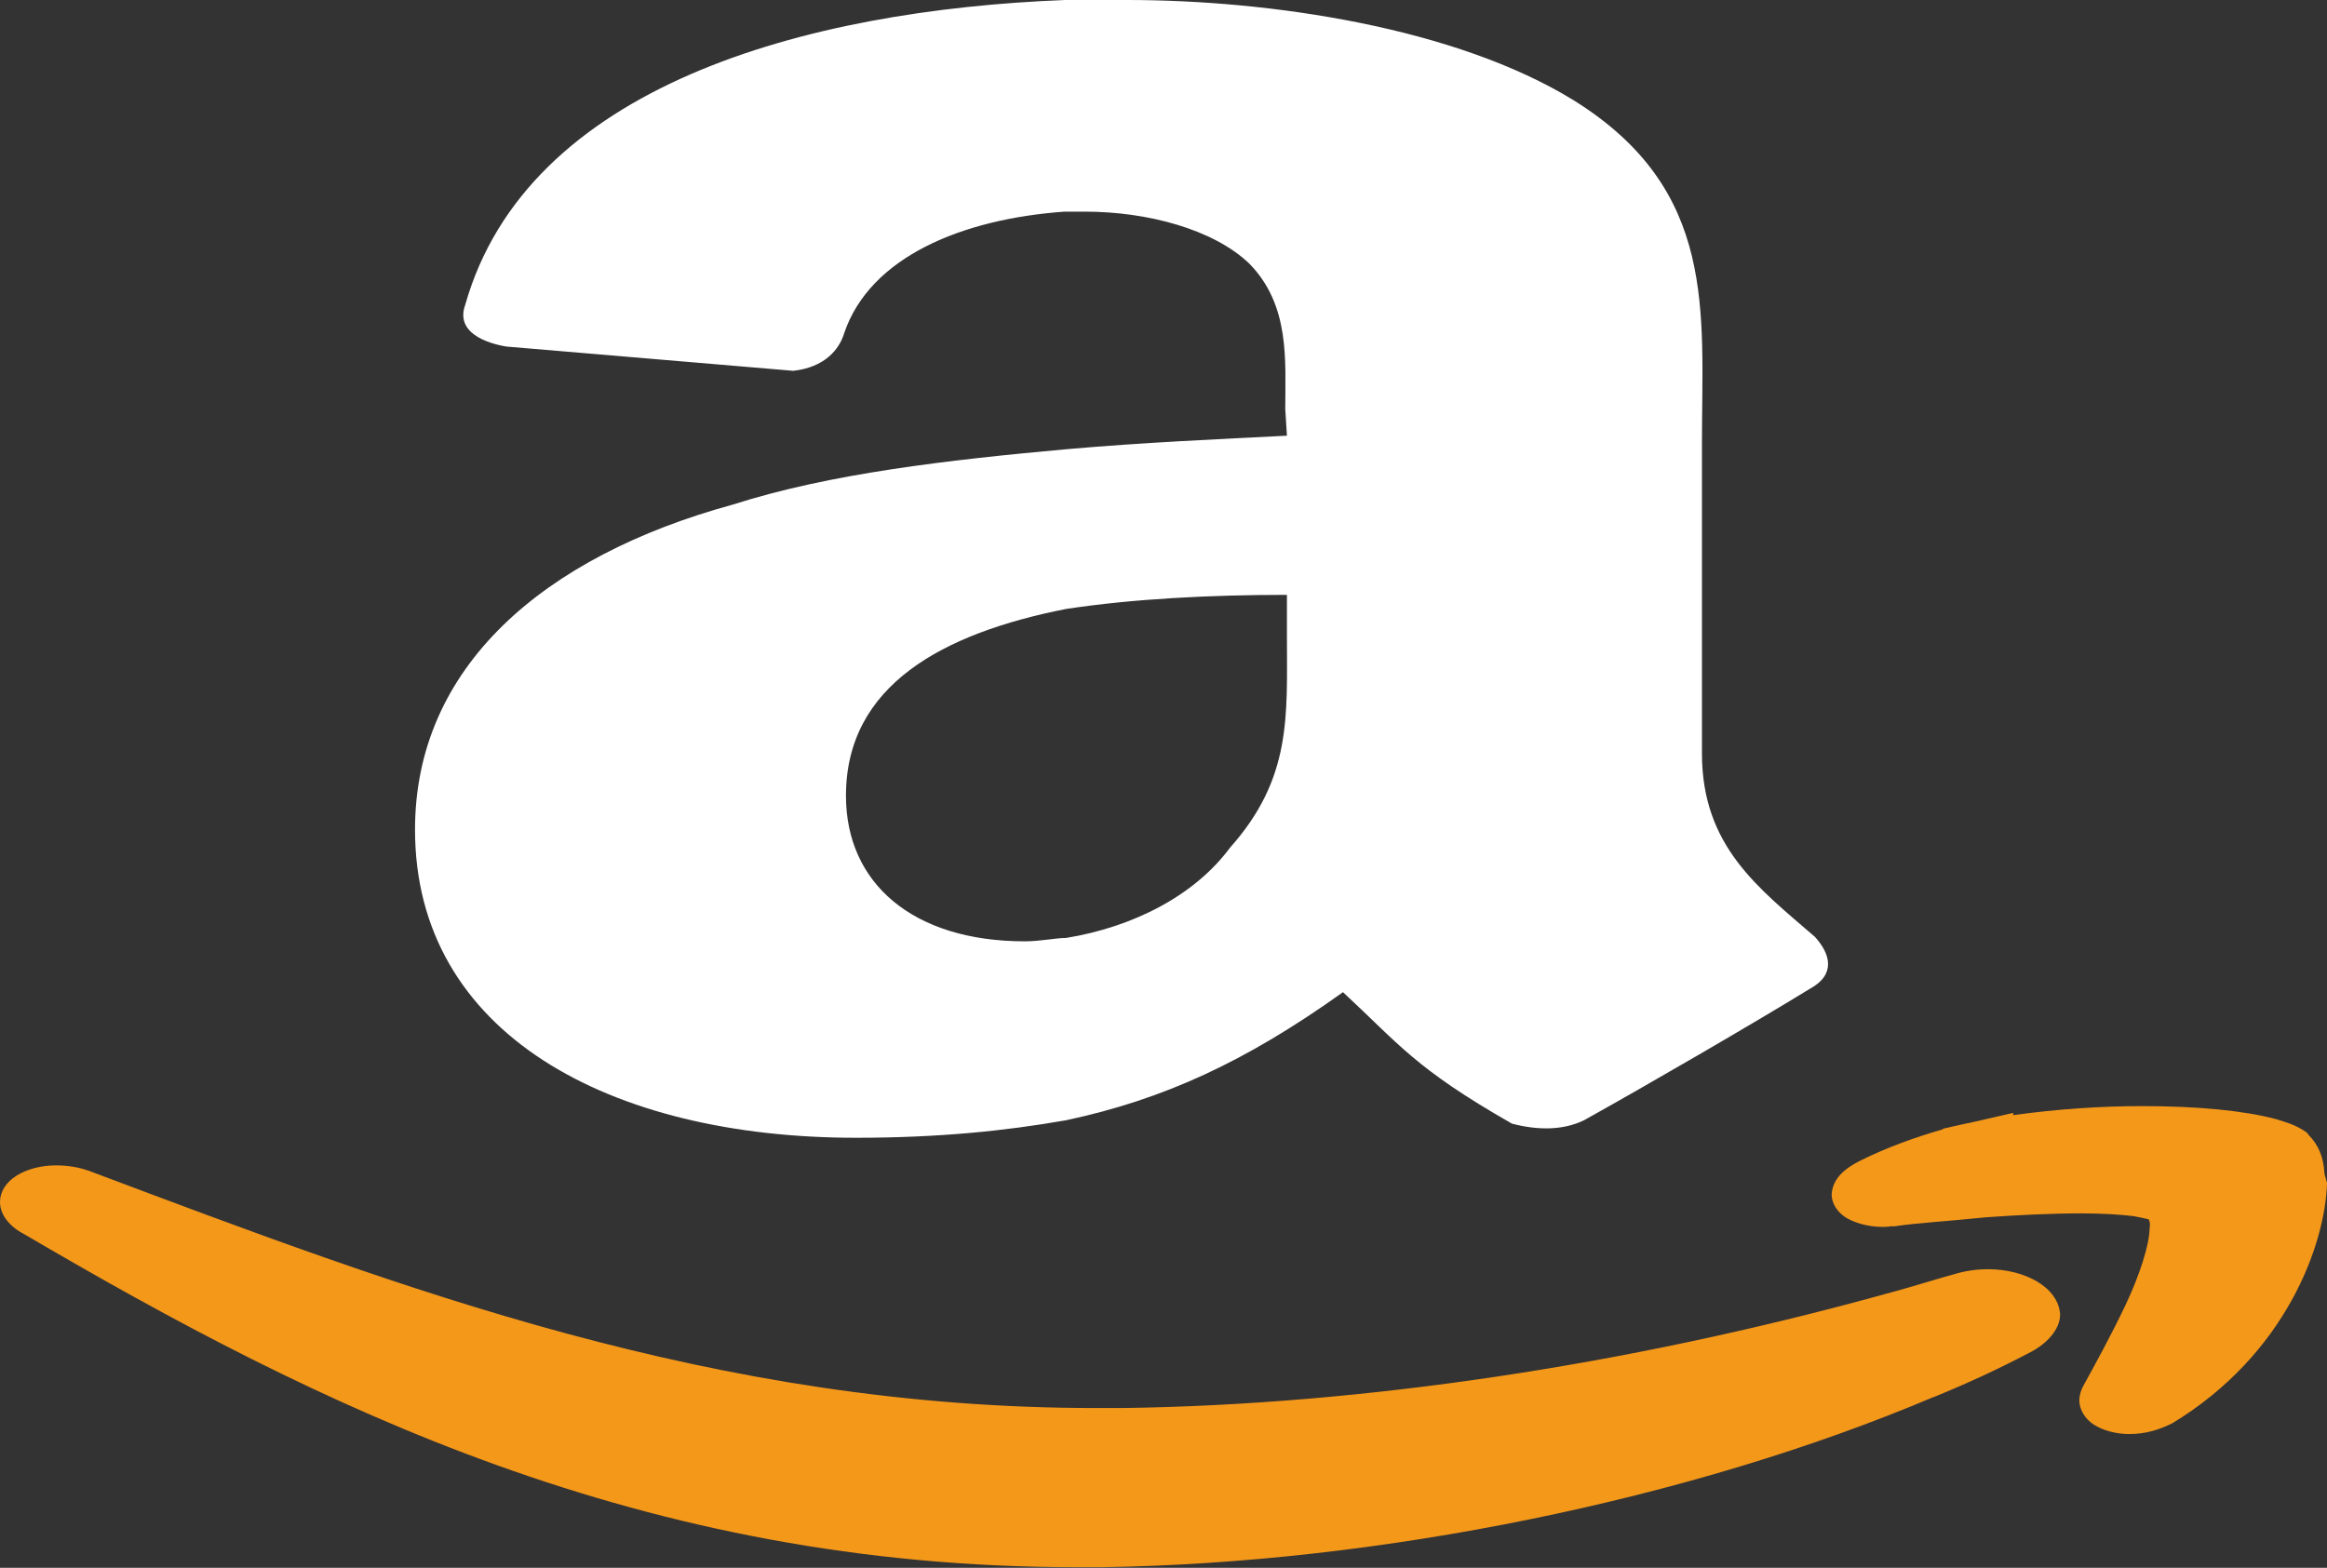
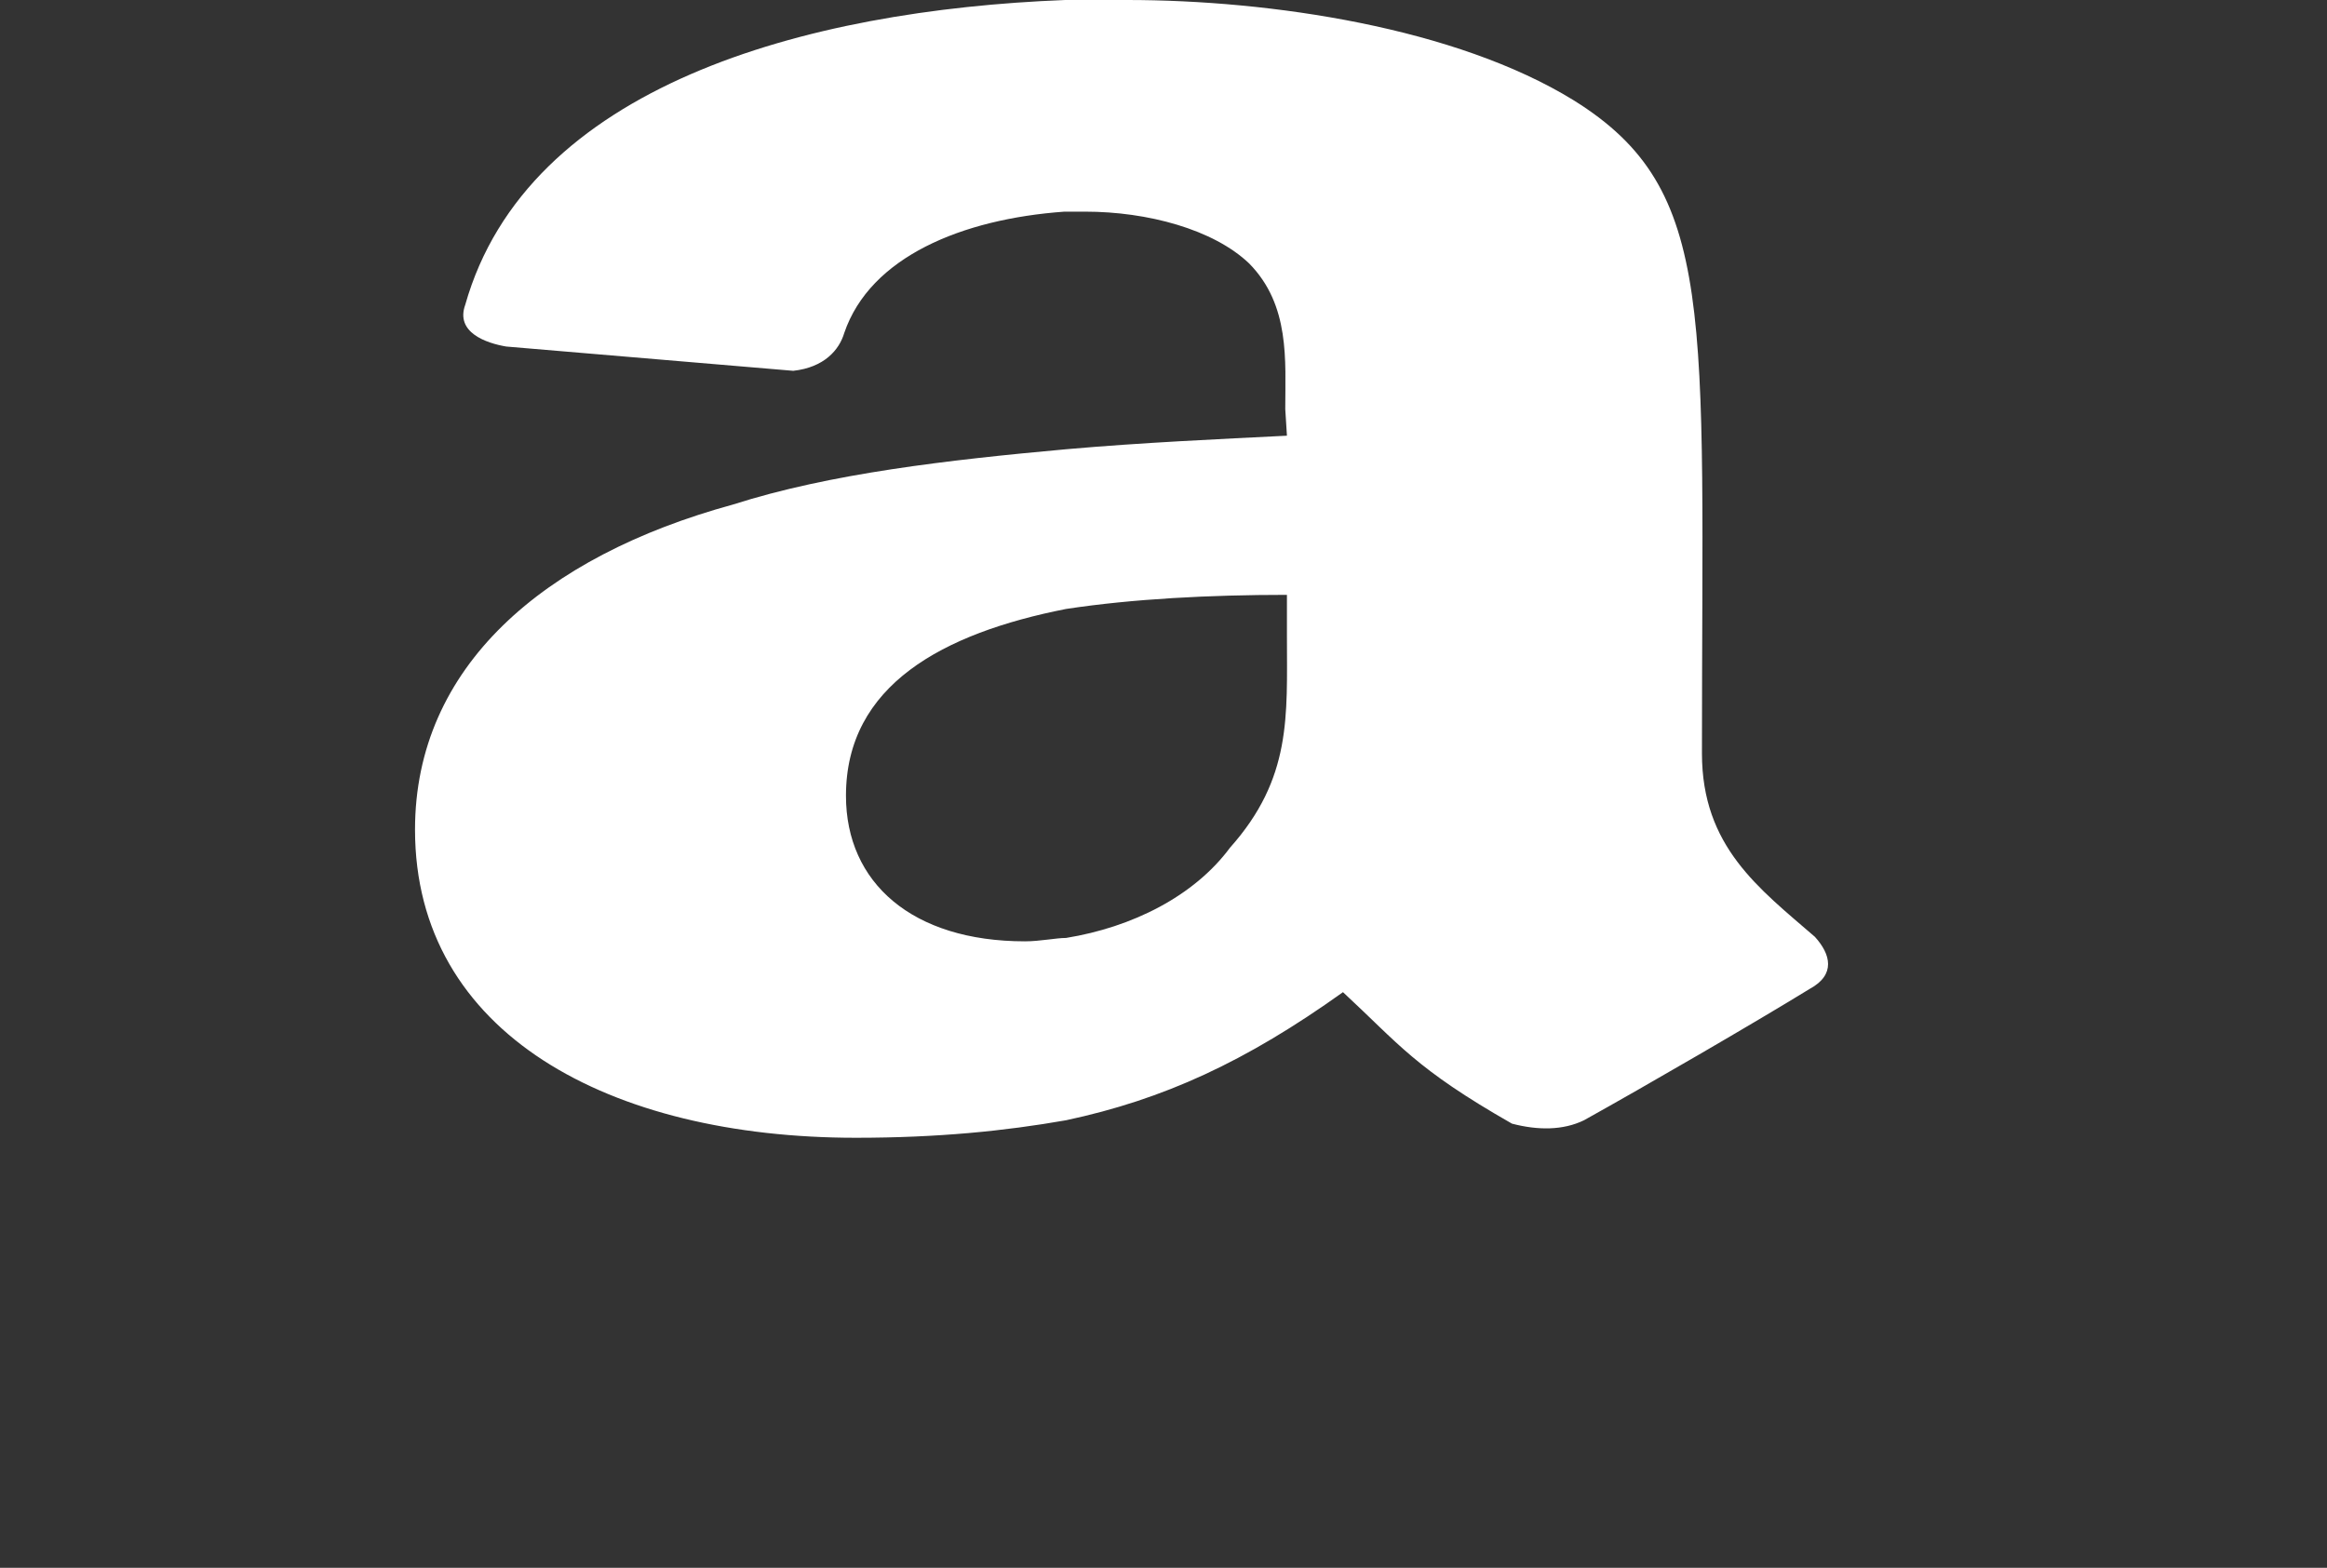
<svg xmlns="http://www.w3.org/2000/svg" width="46" height="31" viewBox="0 0 46 31" fill="none">
  <rect x="0" y="0" width="46" height="31" fill="#333333" stroke="none" />
-   <path fill-rule="evenodd" clip-rule="evenodd" d="M25.44 8.615C24.116 8.682 22.595 8.749 21.073 8.883C18.741 9.095 16.408 9.362 14.49 9.976C10.735 11.003 8.204 13.19 8.204 16.404C8.204 20.444 12.058 22.497 16.921 22.497C18.542 22.497 19.865 22.363 21.073 22.151C23.008 21.738 24.629 20.99 26.548 19.618C27.656 20.644 27.97 21.124 29.889 22.218C30.402 22.352 30.898 22.352 31.312 22.151C32.536 21.47 34.669 20.232 35.778 19.551C36.29 19.272 36.191 18.87 35.877 18.524C34.769 17.564 33.644 16.739 33.644 14.897V8.76C33.644 6.16 33.958 3.761 31.113 1.986C28.781 0.547 25.125 0 22.28 0H21.056C15.896 0.201 10.421 1.707 9.197 6.026C8.998 6.573 9.61 6.785 10.007 6.852L15.681 7.332C16.293 7.265 16.59 6.919 16.689 6.584C17.202 5.077 19.022 4.33 21.04 4.185H21.453C22.677 4.185 23.984 4.531 24.695 5.211C25.506 6.037 25.407 7.131 25.407 8.09L25.44 8.615ZM24.315 16.761C23.604 17.721 22.38 18.334 21.073 18.546C20.874 18.546 20.56 18.613 20.262 18.613C18.029 18.613 16.723 17.453 16.723 15.734C16.723 13.547 18.641 12.521 21.073 12.041C22.396 11.84 23.918 11.762 25.44 11.762V12.588C25.44 14.161 25.539 15.388 24.315 16.761Z" fill="white" />
-   <path fill-rule="evenodd" clip-rule="evenodd" d="M39.301 25.096C39.069 25.096 38.838 25.13 38.623 25.197C38.375 25.264 38.127 25.342 37.895 25.409L37.548 25.509L37.101 25.632C32.172 26.982 26.995 27.774 22.198 27.841C22.016 27.841 21.85 27.841 21.669 27.841C14.126 27.841 7.973 25.487 1.77 23.155C1.555 23.076 1.323 23.043 1.108 23.043C0.827 23.043 0.546 23.11 0.331 23.244C0.116 23.378 0 23.567 0 23.768C0 24.025 0.198 24.259 0.48 24.404C6.302 27.819 12.687 30.988 21.271 30.988C21.437 30.988 21.602 30.988 21.784 30.988C27.243 30.91 33.412 29.66 38.209 27.629L38.242 27.618C38.871 27.362 39.499 27.072 40.095 26.759C40.459 26.581 40.724 26.29 40.724 25.989C40.69 25.453 40.029 25.096 39.301 25.096ZM45.95 23.21C45.934 22.887 45.835 22.641 45.636 22.441L45.62 22.418L45.603 22.396C45.404 22.251 45.206 22.195 44.991 22.128C44.362 21.961 43.453 21.871 42.344 21.871C41.55 21.871 40.674 21.927 39.797 22.05V22.005L38.92 22.206H38.904L38.408 22.318V22.329C37.829 22.496 37.283 22.697 36.787 22.943C36.472 23.099 36.224 23.3 36.208 23.623C36.208 23.791 36.324 23.992 36.539 24.103C36.754 24.215 37.002 24.259 37.217 24.259C37.267 24.259 37.316 24.259 37.366 24.248H37.415H37.448C37.879 24.181 38.507 24.148 39.251 24.07C39.88 24.025 40.558 23.992 41.137 23.992C41.55 23.992 41.914 24.014 42.179 24.047C42.311 24.07 42.394 24.092 42.444 24.103C42.46 24.103 42.477 24.114 42.477 24.114C42.493 24.137 42.51 24.204 42.493 24.282C42.493 24.605 42.295 25.219 42.014 25.811C41.733 26.402 41.402 27.005 41.187 27.395C41.137 27.484 41.104 27.585 41.104 27.696C41.104 27.853 41.203 28.053 41.402 28.176C41.6 28.299 41.865 28.355 42.08 28.355H42.096C42.427 28.355 42.692 28.265 42.94 28.143C45.19 26.781 45.967 24.605 46 23.389L45.95 23.21Z" fill="#F4981A" />
+   <path fill-rule="evenodd" clip-rule="evenodd" d="M25.44 8.615C24.116 8.682 22.595 8.749 21.073 8.883C18.741 9.095 16.408 9.362 14.49 9.976C10.735 11.003 8.204 13.19 8.204 16.404C8.204 20.444 12.058 22.497 16.921 22.497C18.542 22.497 19.865 22.363 21.073 22.151C23.008 21.738 24.629 20.99 26.548 19.618C27.656 20.644 27.97 21.124 29.889 22.218C30.402 22.352 30.898 22.352 31.312 22.151C32.536 21.47 34.669 20.232 35.778 19.551C36.29 19.272 36.191 18.87 35.877 18.524C34.769 17.564 33.644 16.739 33.644 14.897C33.644 6.16 33.958 3.761 31.113 1.986C28.781 0.547 25.125 0 22.28 0H21.056C15.896 0.201 10.421 1.707 9.197 6.026C8.998 6.573 9.61 6.785 10.007 6.852L15.681 7.332C16.293 7.265 16.59 6.919 16.689 6.584C17.202 5.077 19.022 4.33 21.04 4.185H21.453C22.677 4.185 23.984 4.531 24.695 5.211C25.506 6.037 25.407 7.131 25.407 8.09L25.44 8.615ZM24.315 16.761C23.604 17.721 22.38 18.334 21.073 18.546C20.874 18.546 20.56 18.613 20.262 18.613C18.029 18.613 16.723 17.453 16.723 15.734C16.723 13.547 18.641 12.521 21.073 12.041C22.396 11.84 23.918 11.762 25.44 11.762V12.588C25.44 14.161 25.539 15.388 24.315 16.761Z" fill="white" />
</svg>